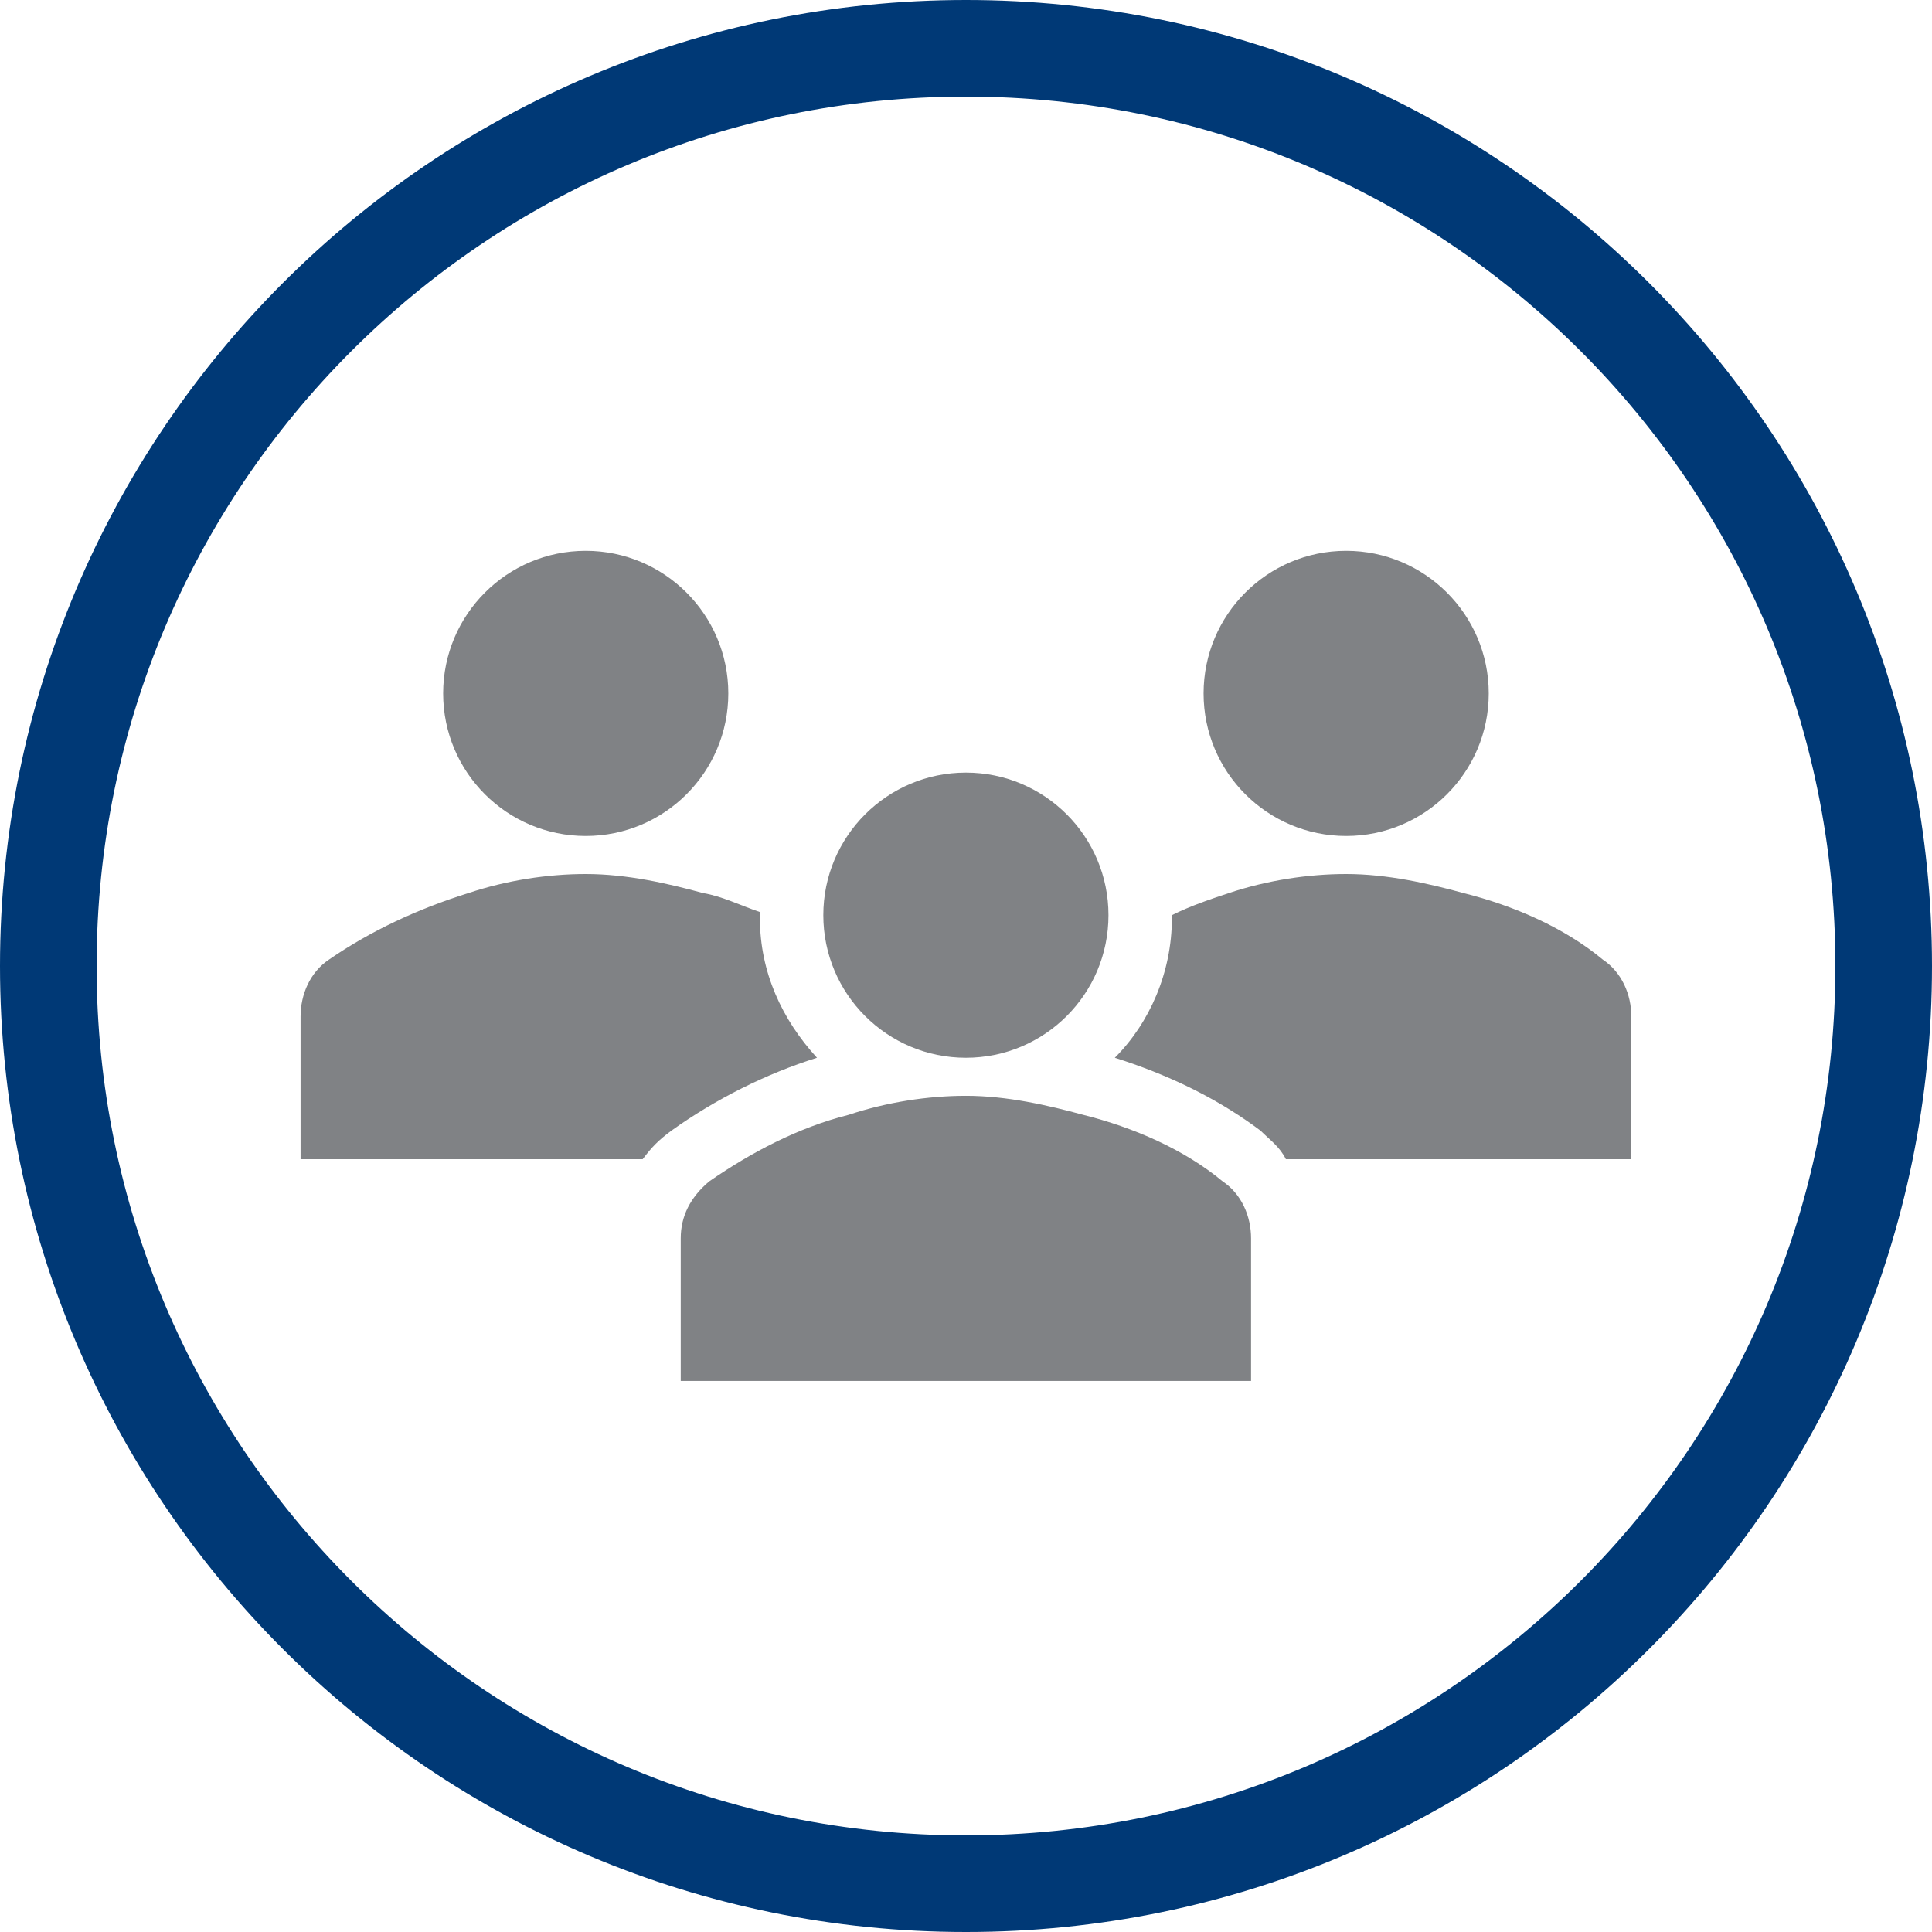
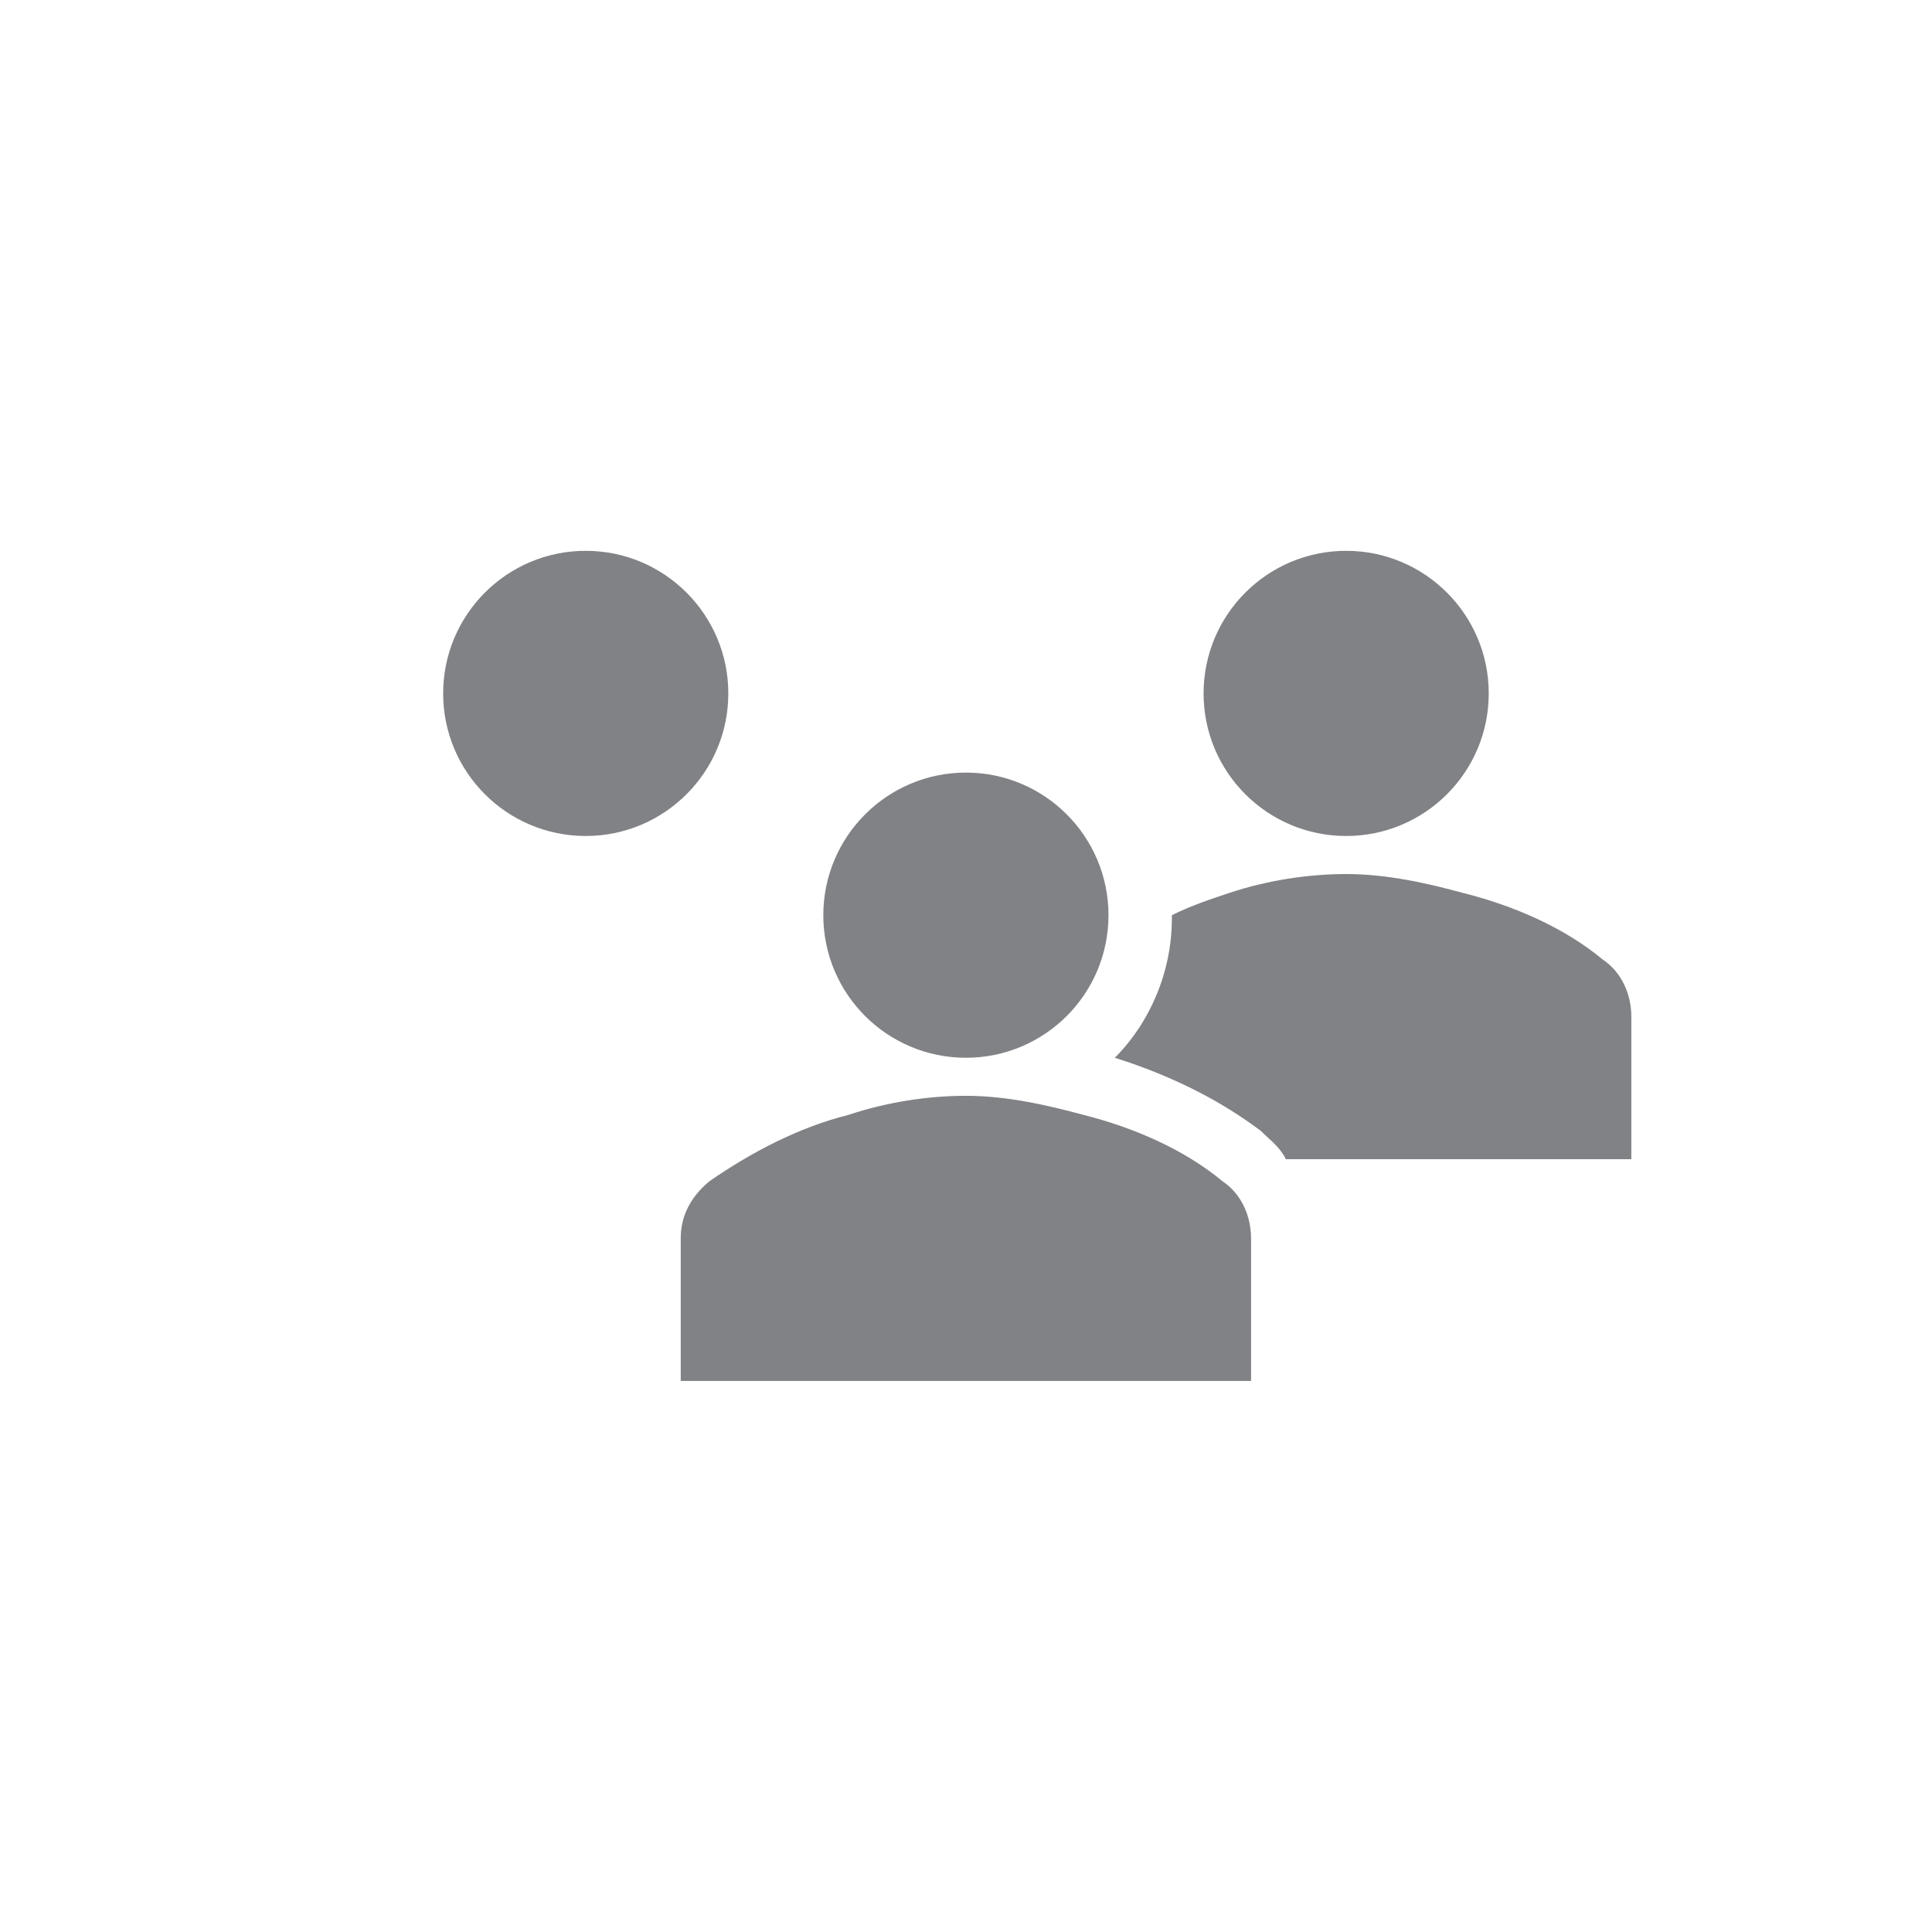
<svg xmlns="http://www.w3.org/2000/svg" width="100" zoomAndPan="magnify" viewBox="0 0 75 75" height="100" preserveAspectRatio="xMidYMid meet" version="1.0">
  <defs>
    <clipPath id="9a78b27636">
      <path d="M 37.5 0 C 16.789 0 0 16.789 0 37.5 C 0 58.211 16.789 75 37.5 75 C 58.211 75 75 58.211 75 37.5 C 75 16.789 58.211 0 37.5 0 Z M 37.5 0 " clip-rule="nonzero" />
    </clipPath>
  </defs>
  <g clip-path="url(#9a78b27636)">
-     <path stroke-linecap="butt" transform="matrix(0.75, 0, 0, 0.75, 0, -0)" fill="none" stroke-linejoin="miter" d="M 50 0 C 22.385 0 -0 22.385 -0 50 C -0 77.615 22.385 100 50 100 C 77.615 100 100 77.615 100 50 C 100 22.385 77.615 0 50 0 Z M 50 0 " stroke="#003976" stroke-width="10" stroke-opacity="1" stroke-miterlimit="4" />
-   </g>
+     </g>
  <path fill="#808285" d="M 28.273 26.918 C 28.273 29.977 25.793 32.453 22.738 32.453 C 19.68 32.453 17.203 29.977 17.203 26.918 C 17.203 23.863 19.68 21.383 22.738 21.383 C 25.793 21.383 28.273 23.863 28.273 26.918 Z M 28.273 26.918 " fill-opacity="1" fill-rule="nonzero" />
  <path fill="#808285" d="M 57.793 26.918 C 57.793 29.977 55.312 32.453 52.258 32.453 C 49.199 32.453 46.723 29.977 46.723 26.918 C 46.723 23.863 49.199 21.383 52.258 21.383 C 55.312 21.383 57.793 23.863 57.793 26.918 Z M 57.793 26.918 " fill-opacity="1" fill-rule="nonzero" />
  <path fill="#808285" d="M 48.566 53.609 L 48.566 48.074 C 48.566 47.215 48.199 46.352 47.461 45.859 C 45.984 44.629 44.016 43.77 42.047 43.277 C 40.695 42.91 39.098 42.539 37.496 42.539 C 36.02 42.539 34.422 42.785 32.945 43.277 C 30.977 43.77 29.133 44.754 27.535 45.859 C 26.797 46.477 26.426 47.215 26.426 48.074 L 26.426 53.609 Z M 48.566 53.609 " fill-opacity="1" fill-rule="nonzero" />
  <path fill="#808285" d="M 43.031 35.527 C 43.031 38.586 40.555 41.062 37.496 41.062 C 34.441 41.062 31.961 38.586 31.961 35.527 C 31.961 32.473 34.441 29.992 37.496 29.992 C 40.555 29.992 43.031 32.473 43.031 35.527 Z M 43.031 35.527 " fill-opacity="1" fill-rule="nonzero" />
  <path fill="#808285" d="M 62.219 37.25 C 60.742 36.02 58.777 35.16 56.809 34.668 C 55.453 34.297 53.855 33.93 52.258 33.93 C 50.781 33.93 49.18 34.176 47.707 34.668 C 46.969 34.914 46.23 35.16 45.492 35.527 L 45.492 35.652 C 45.492 37.742 44.629 39.711 43.277 41.062 C 45.613 41.801 47.461 42.785 48.938 43.895 C 49.305 44.262 49.672 44.508 49.918 45 L 63.328 45 L 63.328 39.465 C 63.328 38.605 62.957 37.742 62.219 37.25 Z M 62.219 37.25 " fill-opacity="1" fill-rule="nonzero" />
-   <path fill="#808285" d="M 26.059 43.895 C 27.781 42.664 29.746 41.68 31.715 41.062 C 30.363 39.586 29.5 37.742 29.5 35.652 C 29.5 35.527 29.5 35.527 29.5 35.406 C 28.766 35.16 28.027 34.789 27.289 34.668 C 25.934 34.297 24.336 33.93 22.738 33.93 C 21.262 33.93 19.66 34.176 18.188 34.668 C 16.219 35.281 14.375 36.145 12.773 37.25 C 12.035 37.742 11.668 38.605 11.668 39.465 L 11.668 45 L 24.949 45 C 25.32 44.508 25.566 44.262 26.059 43.895 Z M 26.059 43.895 " fill-opacity="1" fill-rule="nonzero" />
</svg>